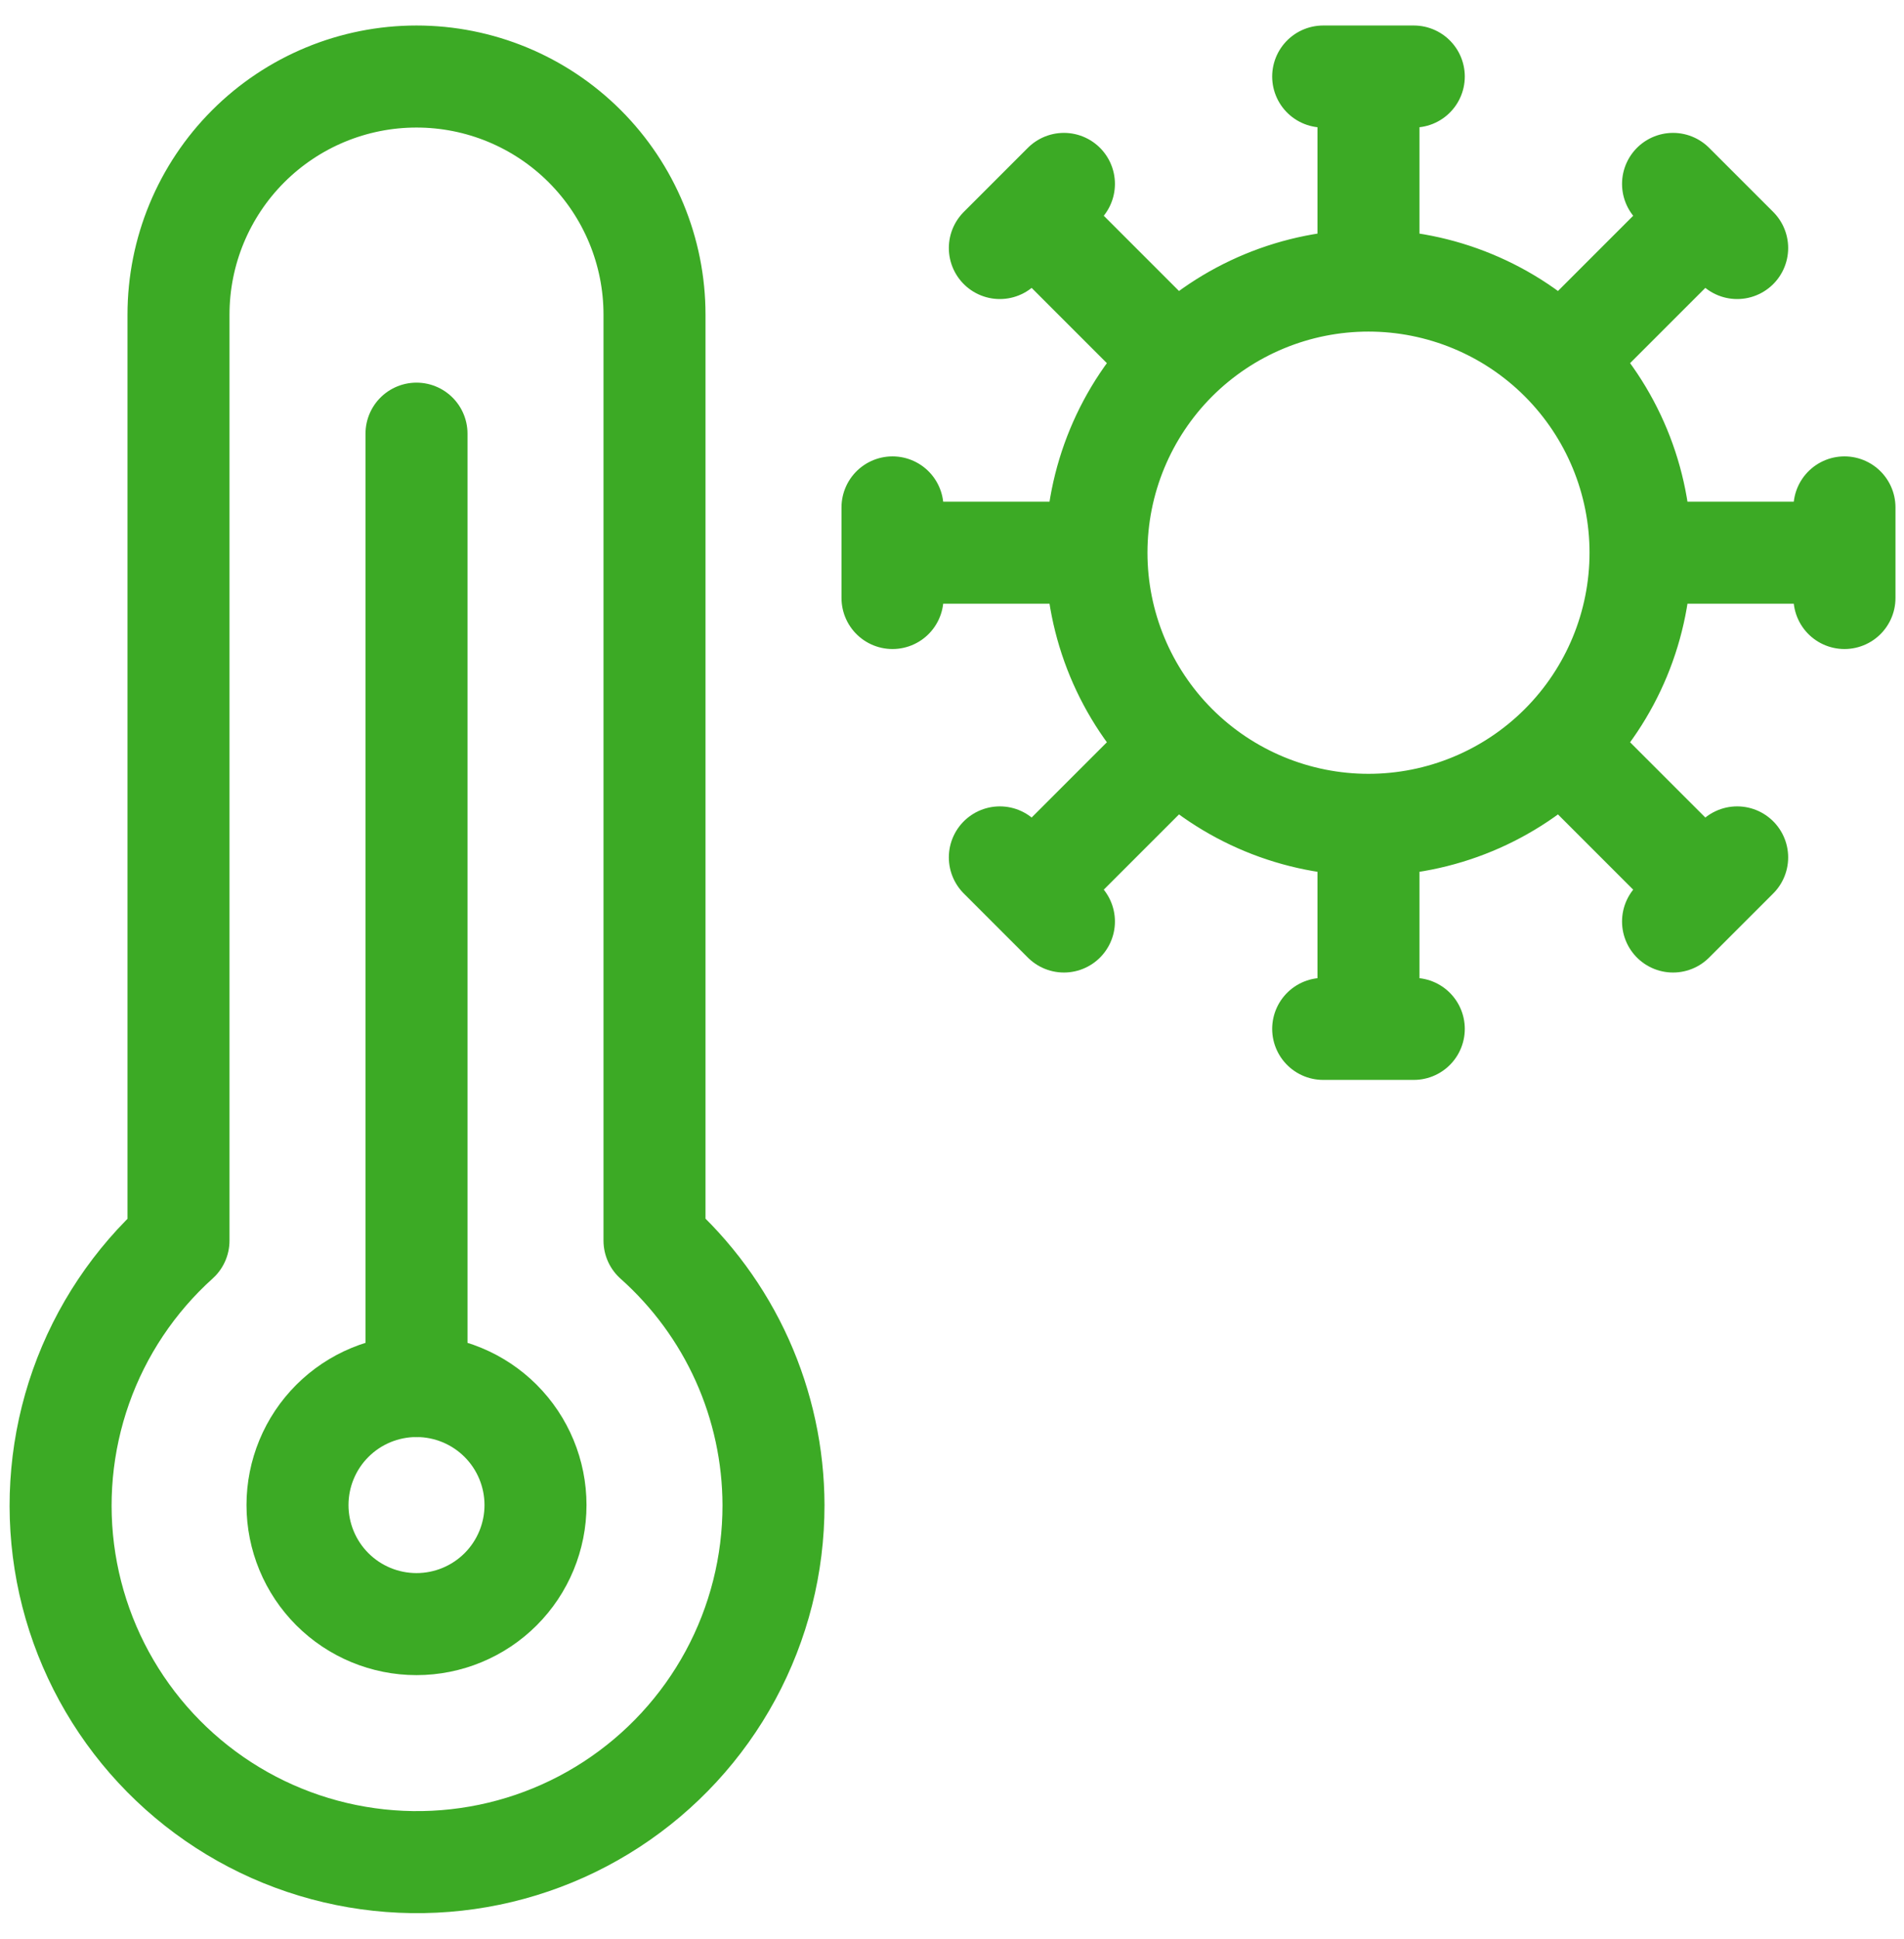
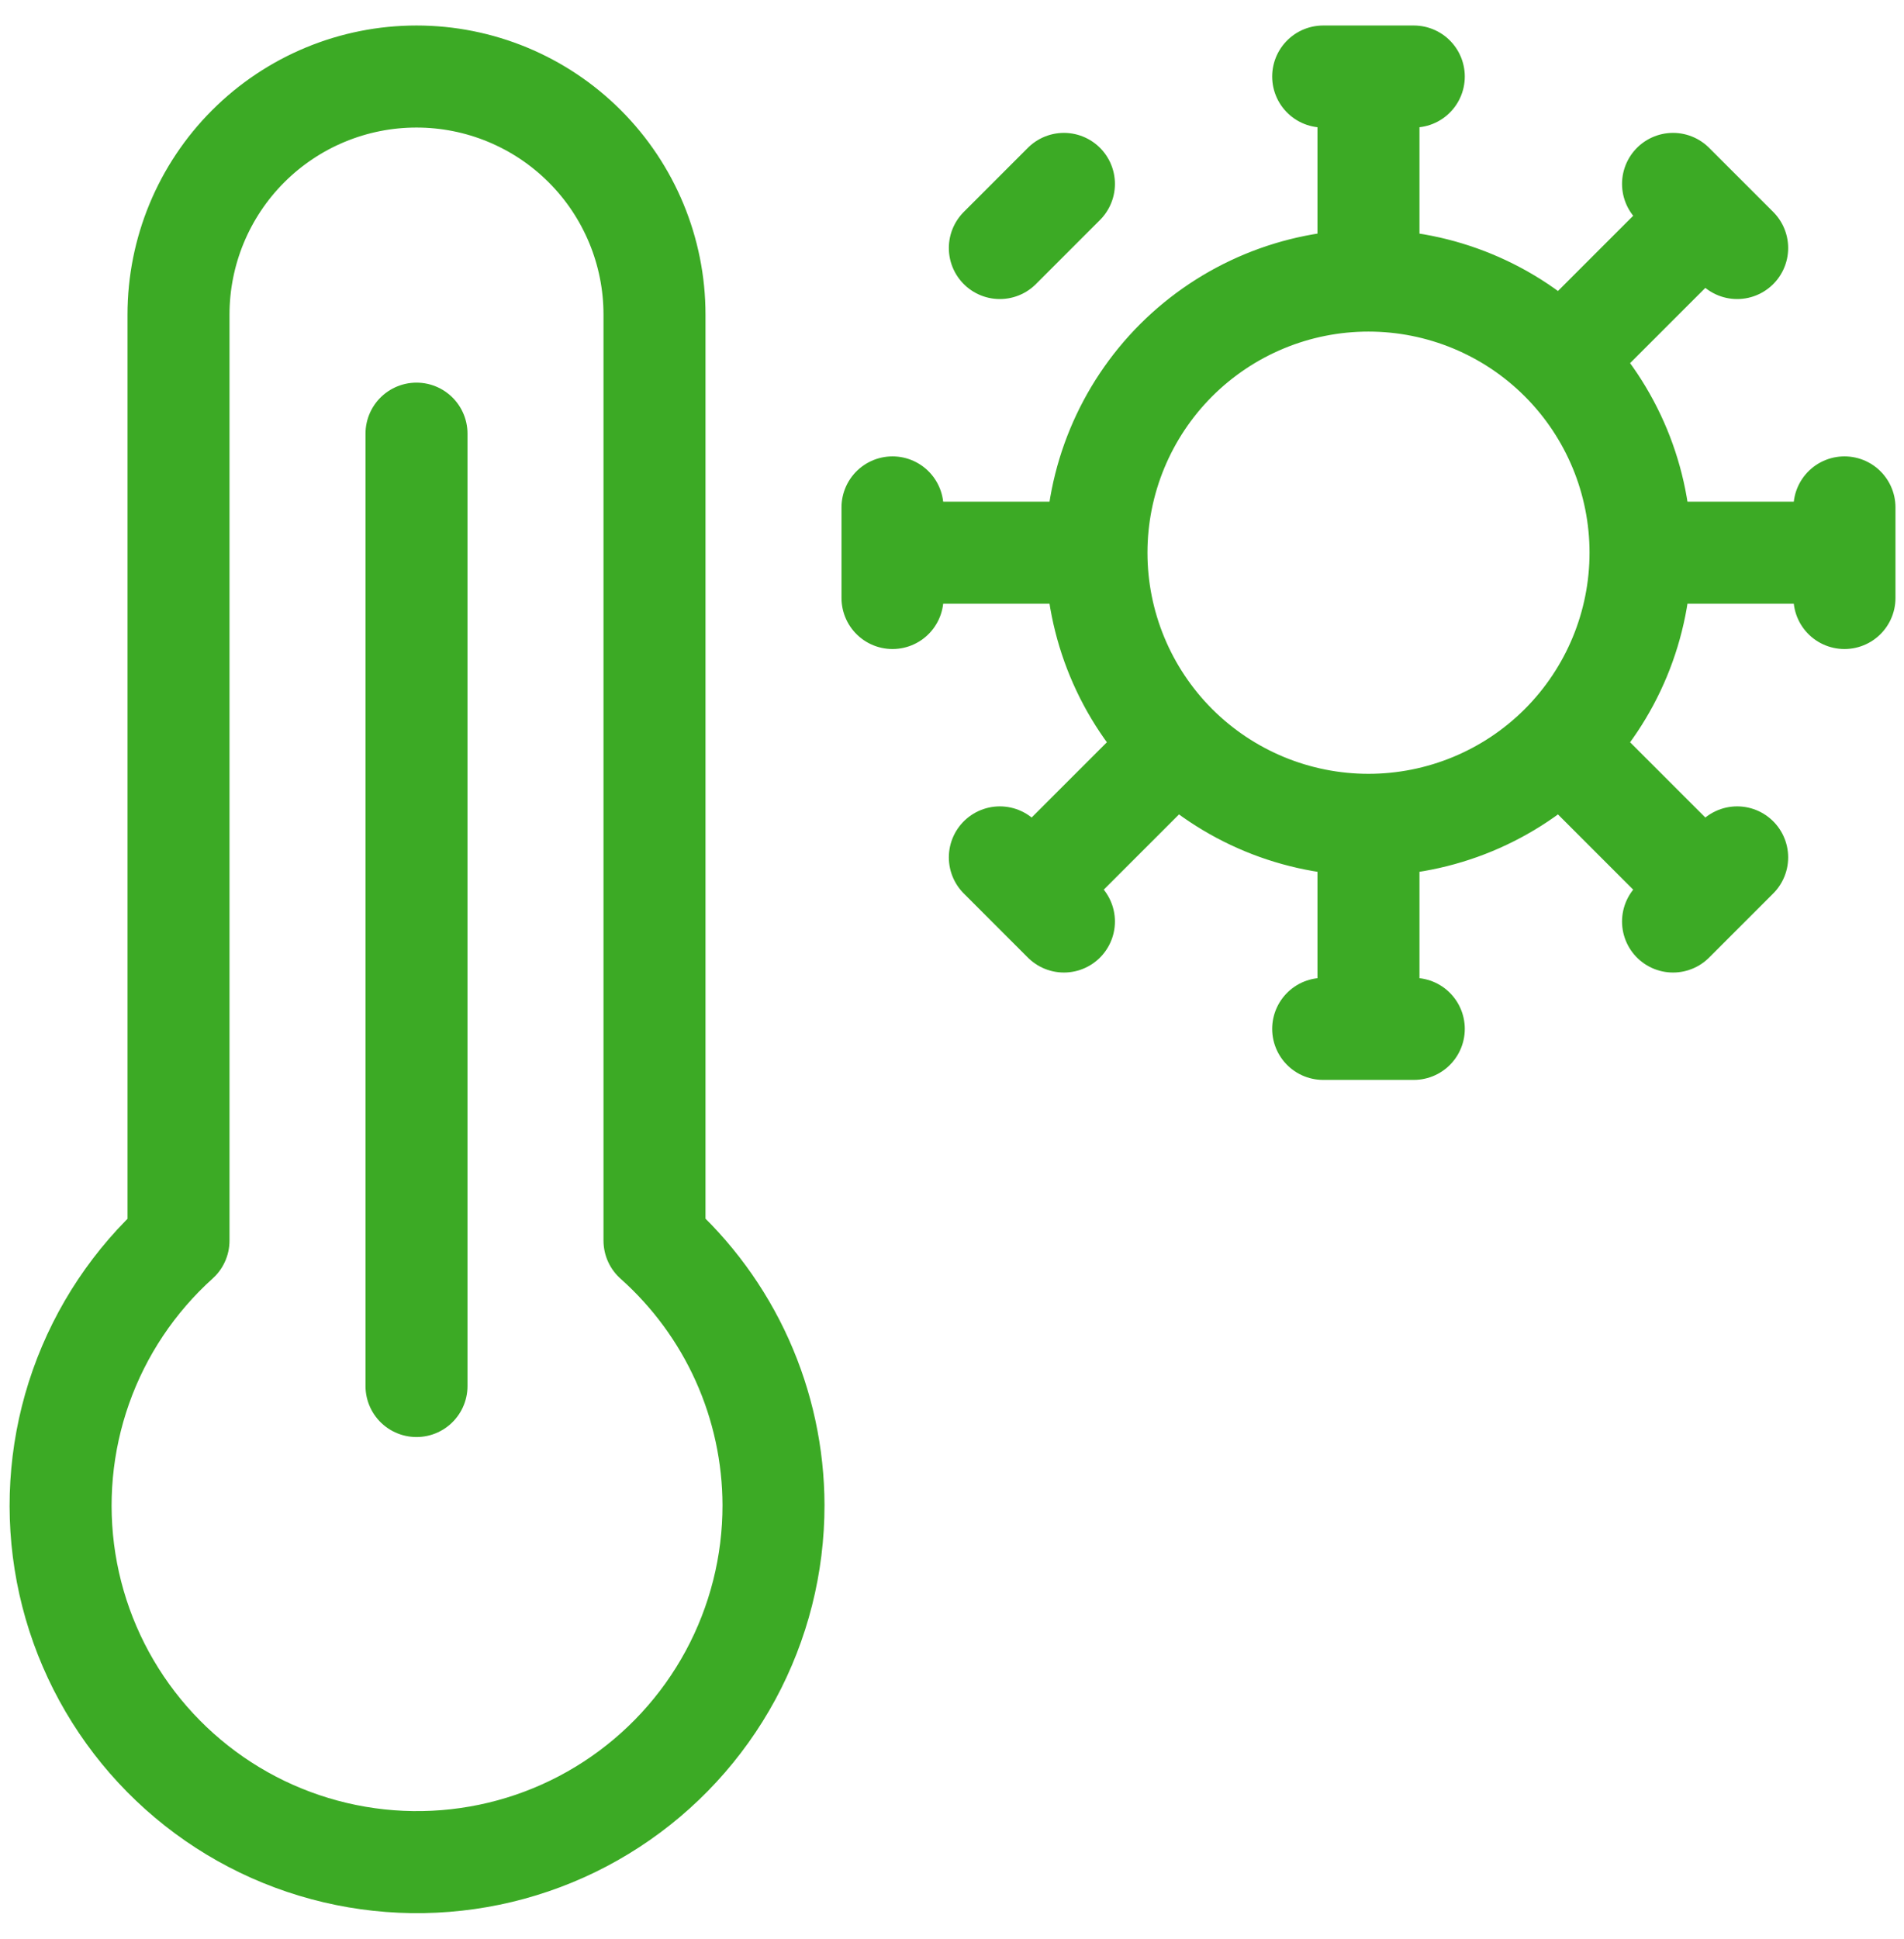
<svg xmlns="http://www.w3.org/2000/svg" width="56" height="57" viewBox="0 0 56 57" fill="none">
-   <path d="M40.249 24.251C42.371 24.251 44.407 23.408 45.907 21.908M40.249 24.251C38.128 24.251 36.093 23.408 34.592 21.908M40.249 24.251V30.25M45.907 21.908C47.408 20.407 48.251 18.372 48.251 16.25M45.907 21.908L50.15 26.15M48.251 16.25C48.251 14.128 47.408 12.093 45.907 10.592M48.251 16.25H54.249M45.907 10.592C44.407 9.092 42.371 8.249 40.249 8.249M45.907 10.592L50.15 6.35M40.249 8.249C38.128 8.249 36.093 9.092 34.592 10.592M40.249 8.249V2.25M34.592 10.592C33.092 12.093 32.249 14.128 32.249 16.25M34.592 10.592L30.349 6.35M32.249 16.25C32.249 18.372 33.092 20.407 34.592 21.908M32.249 16.25H26.25M34.592 21.908L30.349 26.15M38.917 2.25H41.582M49.207 5.407L51.093 7.292M54.249 14.918V17.582M51.093 25.208L49.207 27.093M41.582 30.25H38.917M31.292 27.093L29.407 25.208M26.25 17.582V14.918M29.407 7.292L31.292 5.407M12.25 12.75V40.75M19.25 36.475V9.25C19.25 7.393 18.512 5.613 17.199 4.3C15.886 2.987 14.106 2.25 12.25 2.25C10.393 2.25 8.613 2.987 7.3 4.3C5.987 5.613 5.25 7.393 5.25 9.25V36.475C3.951 37.645 2.965 39.121 2.382 40.769C1.8 42.416 1.638 44.184 1.912 45.91C2.186 47.636 2.888 49.266 3.953 50.652C5.018 52.038 6.412 53.136 8.009 53.846C9.607 54.555 11.356 54.854 13.098 54.715C14.841 54.577 16.521 54.005 17.985 53.051C19.45 52.097 20.653 50.793 21.485 49.256C22.317 47.718 22.752 45.998 22.75 44.25C22.746 42.781 22.433 41.329 21.83 39.989C21.227 38.649 20.347 37.452 19.25 36.475Z" stroke="#3CAA25" stroke-width="3" stroke-linecap="round" stroke-linejoin="round" />
-   <path d="M12.25 47.75C13.178 47.75 14.069 47.381 14.725 46.725C15.381 46.069 15.75 45.178 15.75 44.25C15.75 43.322 15.381 42.431 14.725 41.775C14.069 41.119 13.178 40.75 12.25 40.75C11.322 40.75 10.431 41.119 9.775 41.775C9.119 42.431 8.75 43.322 8.75 44.25C8.75 45.178 9.119 46.069 9.775 46.725C10.431 47.381 11.322 47.75 12.25 47.75Z" stroke="#3CAA25" stroke-width="3" stroke-linecap="round" stroke-linejoin="round" />
+   <path d="M40.249 24.251C42.371 24.251 44.407 23.408 45.907 21.908M40.249 24.251C38.128 24.251 36.093 23.408 34.592 21.908M40.249 24.251V30.25M45.907 21.908C47.408 20.407 48.251 18.372 48.251 16.25M45.907 21.908L50.15 26.15M48.251 16.25C48.251 14.128 47.408 12.093 45.907 10.592M48.251 16.25H54.249M45.907 10.592C44.407 9.092 42.371 8.249 40.249 8.249M45.907 10.592L50.15 6.35M40.249 8.249C38.128 8.249 36.093 9.092 34.592 10.592M40.249 8.249V2.25M34.592 10.592C33.092 12.093 32.249 14.128 32.249 16.25M34.592 10.592M32.249 16.25C32.249 18.372 33.092 20.407 34.592 21.908M32.249 16.25H26.25M34.592 21.908L30.349 26.15M38.917 2.25H41.582M49.207 5.407L51.093 7.292M54.249 14.918V17.582M51.093 25.208L49.207 27.093M41.582 30.25H38.917M31.292 27.093L29.407 25.208M26.25 17.582V14.918M29.407 7.292L31.292 5.407M12.25 12.75V40.75M19.25 36.475V9.25C19.25 7.393 18.512 5.613 17.199 4.3C15.886 2.987 14.106 2.25 12.25 2.25C10.393 2.25 8.613 2.987 7.3 4.3C5.987 5.613 5.25 7.393 5.25 9.25V36.475C3.951 37.645 2.965 39.121 2.382 40.769C1.8 42.416 1.638 44.184 1.912 45.91C2.186 47.636 2.888 49.266 3.953 50.652C5.018 52.038 6.412 53.136 8.009 53.846C9.607 54.555 11.356 54.854 13.098 54.715C14.841 54.577 16.521 54.005 17.985 53.051C19.45 52.097 20.653 50.793 21.485 49.256C22.317 47.718 22.752 45.998 22.75 44.25C22.746 42.781 22.433 41.329 21.83 39.989C21.227 38.649 20.347 37.452 19.25 36.475Z" stroke="#3CAA25" stroke-width="3" stroke-linecap="round" stroke-linejoin="round" />
</svg>